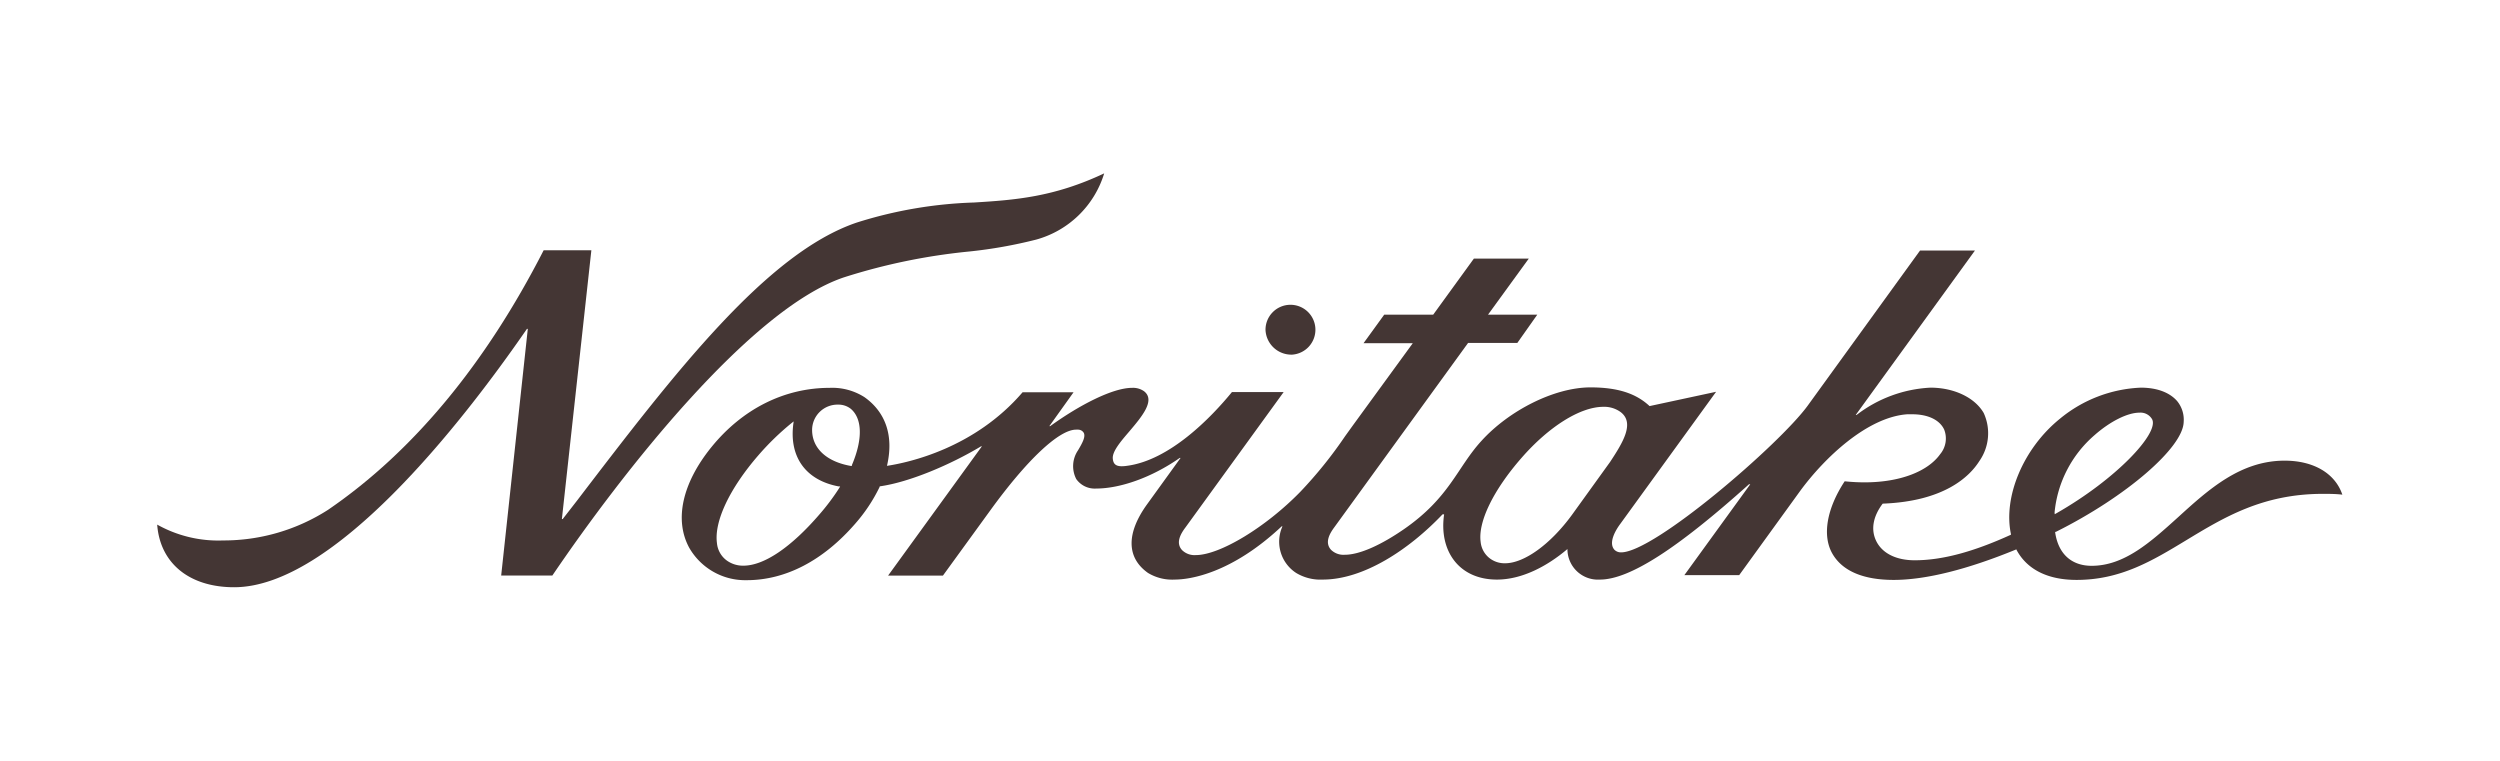
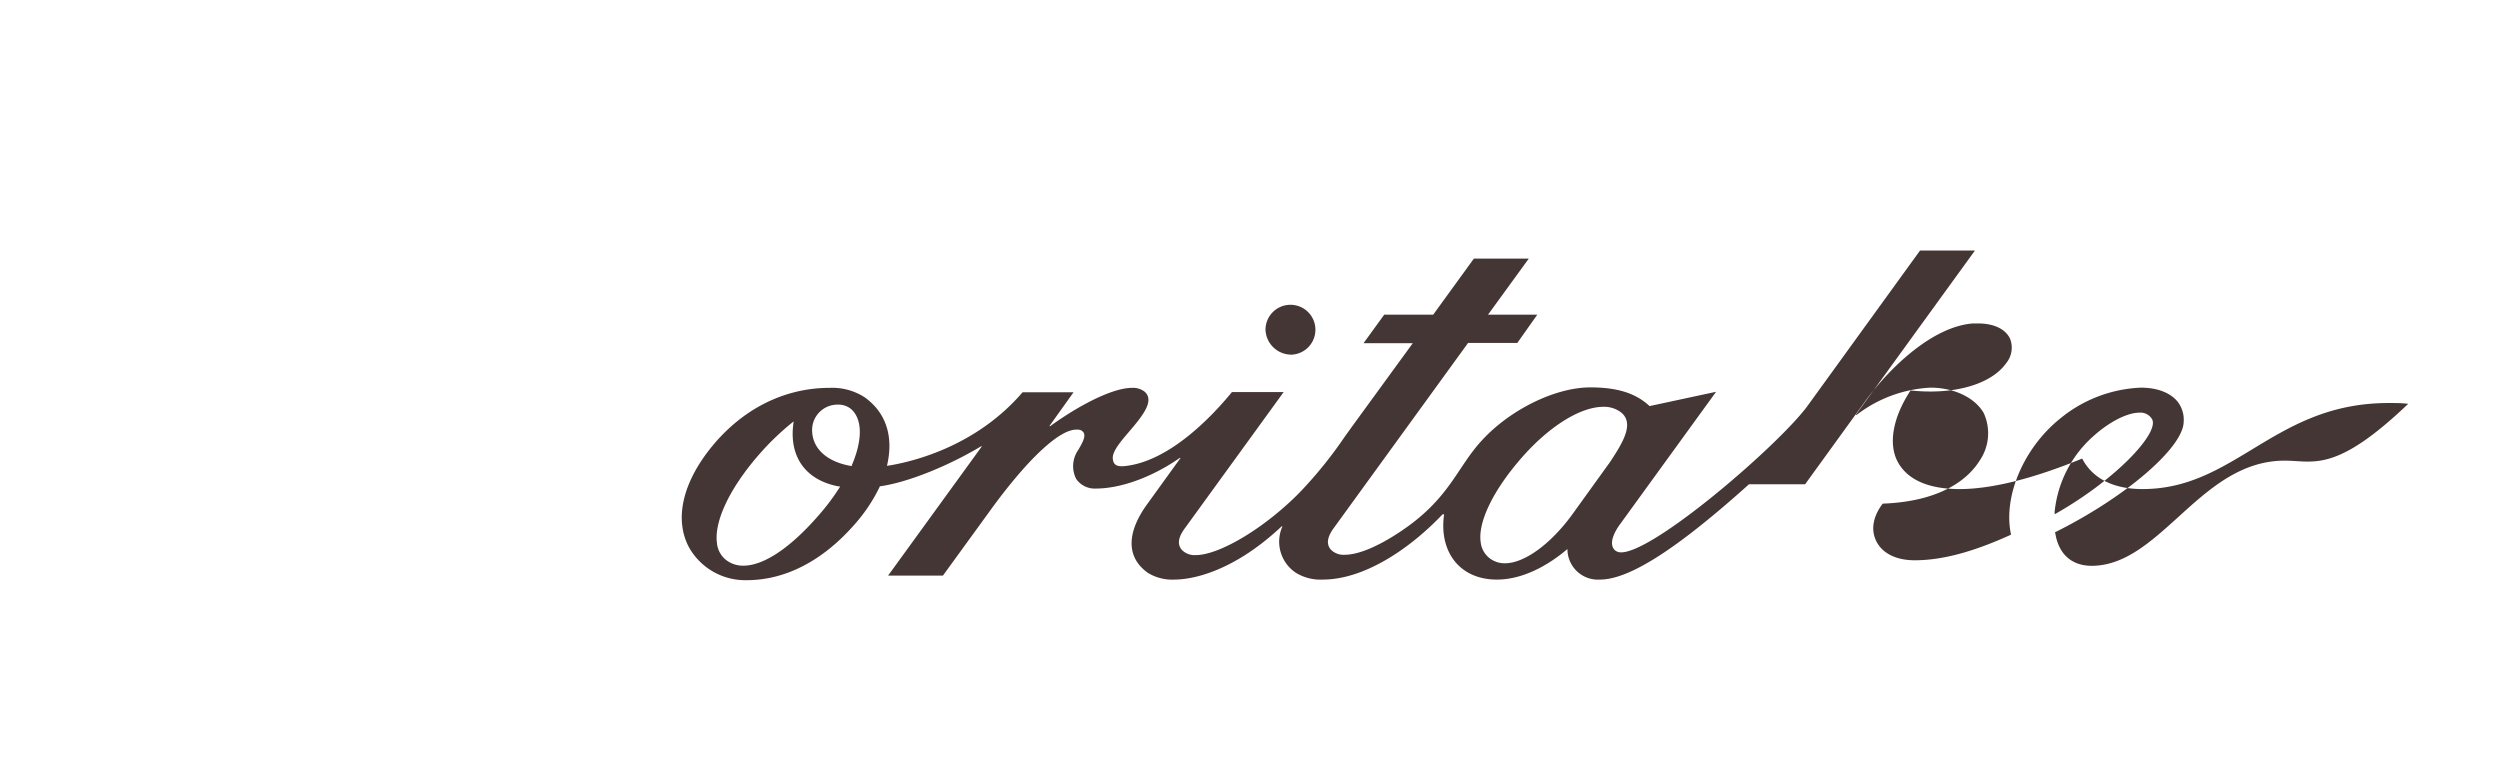
<svg xmlns="http://www.w3.org/2000/svg" id="ロゴ" viewBox="0 0 375.66 114.35">
  <defs>
    <style>.cls-1{fill:none;}.cls-2{fill:#443634;}</style>
  </defs>
  <title>アートボード 2</title>
-   <rect class="cls-1" x="0.03" y="-0.01" width="375.63" height="114.37" />
  <path class="cls-2" d="M194.16,53.29a3.75,3.75,0,1,0-4-3.73A3.89,3.89,0,0,0,194.16,53.29Z" />
-   <path class="cls-2" d="M126.8,41.68a90.81,90.81,0,0,1,18.86-3.89A69.91,69.91,0,0,0,155.71,36a14.79,14.79,0,0,0,10.21-9.95c-7.53,3.56-13.38,4-19.57,4.38a64.91,64.91,0,0,0-17.57,3C115.2,38,101.34,56.07,86.68,75.26L84.55,78h-.12l4.43-40.39H81.69c-8.69,17-19.56,30.22-32.4,39a29.05,29.05,0,0,1-15.78,4.6,18.77,18.77,0,0,1-9.89-2.38c.43,5.81,4.83,9.41,11.56,9.41,14.91,0,34.11-24.49,44-38.82h.13l-4,37.06H83C93.5,71,112.74,46.42,126.8,41.68Z" />
-   <path class="cls-2" d="M343.3,69.22c-6.64,0-11.42,4.32-16,8.49-4.16,3.76-8.09,7.31-13,7.31-3,0-5-1.76-5.48-5l0-.1.1,0c10.53-5.25,19.16-12.68,19.21-16.54a4.42,4.42,0,0,0-1-3.13c-1.12-1.27-3-2-5.45-2a20.4,20.4,0,0,0-12.11,4.64C304,67.38,301,74.68,302.17,80.24l0,.11-.11.05c-5.53,2.51-10.19,3.79-14.35,3.79-2.72,0-4.81-1-5.74-2.81s-.48-3.84.93-5.7c9.34-.35,13.1-4.14,14.52-6.39a7.28,7.28,0,0,0,.66-7.23c-1.34-2.33-4.48-3.81-8-3.81a19.79,19.79,0,0,0-11.1,4.1h-.13l17.91-24.7h-8.25L271.6,61c-4.2,5.74-23,22-28,22h0a1.37,1.37,0,0,1-1-.38c-1-1.09.27-3.1.88-3.91l14.39-19.84-10,2.15c-2-1.87-4.73-2.81-8.88-2.81-5.4,0-12.23,3.45-16.41,8.07-3.65,4-4.74,8.5-11.68,13.28-3.21,2.21-6.5,3.8-8.83,3.8a2.67,2.67,0,0,1-2.06-.74c-1-1.09-.2-2.46.49-3.39l20.1-27.7h7.4L231,47.28H223.6l6.12-8.42h-8.25l-6.11,8.42H208l-3.11,4.29h7.4l-9,12.35-1.16,1.61a64.72,64.72,0,0,1-6.73,8.36c-5.2,5.34-12.11,9.52-15.72,9.52a2.67,2.67,0,0,1-2.06-.75c-1-1.09-.2-2.46.5-3.39l14.77-20.36h-7.77C182,62.72,175.78,69.17,169.31,70a5.47,5.47,0,0,1-.74.06c-.91,0-1.3-.35-1.36-1.19-.06-1.05,1.16-2.5,2.45-4,1.92-2.26,4-4.72,2.25-6.08a2.87,2.87,0,0,0-1.8-.51c-2.92,0-7.91,2.58-12.3,5.75h-.13l3.64-5.09h-7.66c-7.22,8.41-17.09,10.56-20.38,11.06,1.06-4.53-.22-8.08-3.38-10.32a9,9,0,0,0-5.24-1.4c-6.8,0-13.11,3.17-17.77,8.92-4.37,5.4-5.59,10.9-3.34,15.08a9.7,9.7,0,0,0,8.65,4.9c5.85,0,11.49-2.94,16.31-8.49a24.5,24.5,0,0,0,3.68-5.55l0-.07.08,0c4.4-.63,10.55-3.24,15.14-6h.13L133.45,86.49h8.24l7.11-9.79c5.51-7.6,10.33-12.14,12.9-12.14a1.87,1.87,0,0,1,.34,0,1,1,0,0,1,.81.48c.3.58-.19,1.5-.87,2.64a4.22,4.22,0,0,0-.26,4.3,3.39,3.39,0,0,0,3,1.43c3.56,0,8.31-1.63,12.55-4.6h.13l-5,6.92c-3.18,4.38-3.15,8.06.1,10.36a7,7,0,0,0,4,1c2.27,0,8.51-.89,16.09-8h.12a5.6,5.6,0,0,0,2.05,7,7.05,7.05,0,0,0,4,1c6.13,0,12.93-4.47,18-9.8H217c-.8,5.4,2.16,9.8,7.93,9.8,3.76,0,7.55-2,10.6-4.59a4.58,4.58,0,0,0,4.88,4.59c4.49,0,11.75-4.76,22.4-14.32H263l-9.9,13.65h8.24l9.16-12.65c3.67-5,10.1-11.1,16.1-11.52l.73,0c2.37,0,4.13.84,4.81,2.3a3.67,3.67,0,0,1-.59,3.68c-1.89,2.66-6.13,4.25-11.36,4.25a28.18,28.18,0,0,1-3-.16c-2.71,4.12-3.38,8.14-1.88,10.82s4.71,4,9.24,4c4.87,0,11.16-1.61,18.29-4.53l.14-.06.06.13c1.59,2.92,4.69,4.46,9,4.46,6.62,0,11.38-2.88,16.42-5.93,5.65-3.42,11.49-7,20.56-7,1,0,1.95,0,2.95.12C350.9,71.15,347.68,69.22,343.3,69.22ZM126.13,73.3a33.66,33.66,0,0,1-3,4c-4.31,5-8.36,7.7-11.42,7.7a4.16,4.16,0,0,1-2.48-.76,3.65,3.65,0,0,1-1.5-2.65c-.43-3.25,1.9-8.18,6.23-13.18a39.94,39.94,0,0,1,5-4.85l.3-.24-.05.37c-.65,5,1.89,8.48,6.81,9.4l.22,0ZM128,69.91l0,.11-.12,0c-3.66-.63-5.85-2.65-5.85-5.41a3.82,3.82,0,0,1,3.9-3.81,3,3,0,0,1,1.9.62C129.58,62.89,129.67,66,128,69.91Zm108.22,7.44c-3.24,4.44-7.19,7.29-10.07,7.29A3.69,3.69,0,0,1,224,84a3.52,3.52,0,0,1-1.51-2.56c-.42-3,1.88-7.77,6.17-12.67,4.12-4.71,8.82-7.64,12.26-7.64a4.19,4.19,0,0,1,2.59.78c2.18,1.64.34,4.6-1.56,7.49ZM308.73,77a17.51,17.51,0,0,1,6-11.61c2.37-2.09,5-3.39,6.75-3.38a2,2,0,0,1,1.91,1C324.45,65.1,318,72,309,77.13l-.25.14Z" />
+   <path class="cls-2" d="M343.3,69.22c-6.64,0-11.42,4.32-16,8.49-4.16,3.76-8.09,7.31-13,7.31-3,0-5-1.76-5.48-5l0-.1.1,0c10.53-5.25,19.16-12.68,19.21-16.54a4.42,4.42,0,0,0-1-3.13c-1.12-1.27-3-2-5.45-2a20.4,20.4,0,0,0-12.11,4.64C304,67.38,301,74.68,302.17,80.24l0,.11-.11.05c-5.53,2.51-10.19,3.79-14.35,3.79-2.72,0-4.81-1-5.74-2.81s-.48-3.84.93-5.7c9.34-.35,13.1-4.14,14.52-6.39a7.28,7.28,0,0,0,.66-7.23c-1.34-2.33-4.48-3.81-8-3.81a19.79,19.79,0,0,0-11.1,4.1h-.13l17.91-24.7h-8.25L271.6,61c-4.2,5.74-23,22-28,22h0a1.37,1.37,0,0,1-1-.38c-1-1.09.27-3.1.88-3.91l14.39-19.84-10,2.15c-2-1.87-4.73-2.81-8.88-2.81-5.4,0-12.23,3.45-16.41,8.07-3.65,4-4.74,8.5-11.68,13.28-3.21,2.21-6.5,3.8-8.83,3.8a2.67,2.67,0,0,1-2.06-.74c-1-1.09-.2-2.46.49-3.39l20.1-27.7h7.4L231,47.28H223.6l6.12-8.42h-8.25l-6.11,8.42H208l-3.11,4.29h7.4l-9,12.35-1.16,1.61a64.72,64.72,0,0,1-6.73,8.36c-5.2,5.34-12.11,9.52-15.72,9.52a2.67,2.67,0,0,1-2.06-.75c-1-1.09-.2-2.46.5-3.39l14.77-20.36h-7.77C182,62.72,175.78,69.17,169.31,70a5.47,5.47,0,0,1-.74.06c-.91,0-1.3-.35-1.36-1.19-.06-1.05,1.16-2.5,2.45-4,1.92-2.26,4-4.72,2.25-6.08a2.87,2.87,0,0,0-1.8-.51c-2.92,0-7.91,2.58-12.3,5.75h-.13l3.64-5.09h-7.66c-7.22,8.41-17.09,10.56-20.38,11.06,1.06-4.53-.22-8.08-3.38-10.32a9,9,0,0,0-5.24-1.4c-6.8,0-13.11,3.17-17.77,8.92-4.37,5.4-5.59,10.9-3.34,15.08a9.7,9.7,0,0,0,8.65,4.9c5.85,0,11.49-2.94,16.31-8.49a24.5,24.5,0,0,0,3.68-5.55l0-.07.08,0c4.4-.63,10.55-3.24,15.14-6h.13L133.45,86.49h8.24l7.11-9.79c5.51-7.6,10.33-12.14,12.9-12.14a1.87,1.87,0,0,1,.34,0,1,1,0,0,1,.81.48c.3.58-.19,1.5-.87,2.64a4.22,4.22,0,0,0-.26,4.3,3.39,3.39,0,0,0,3,1.43c3.56,0,8.31-1.63,12.55-4.6h.13l-5,6.92c-3.18,4.38-3.15,8.06.1,10.36a7,7,0,0,0,4,1c2.27,0,8.51-.89,16.09-8h.12a5.6,5.6,0,0,0,2.05,7,7.05,7.05,0,0,0,4,1c6.13,0,12.93-4.47,18-9.8H217c-.8,5.4,2.16,9.8,7.93,9.8,3.76,0,7.55-2,10.6-4.59a4.58,4.58,0,0,0,4.88,4.59c4.49,0,11.75-4.76,22.4-14.32H263h8.24l9.16-12.65c3.67-5,10.1-11.1,16.1-11.52l.73,0c2.37,0,4.13.84,4.81,2.3a3.67,3.67,0,0,1-.59,3.68c-1.89,2.66-6.13,4.25-11.36,4.25a28.18,28.18,0,0,1-3-.16c-2.71,4.12-3.38,8.14-1.88,10.82s4.71,4,9.24,4c4.87,0,11.16-1.61,18.29-4.53l.14-.06.06.13c1.59,2.92,4.69,4.46,9,4.46,6.62,0,11.38-2.88,16.42-5.93,5.65-3.42,11.49-7,20.56-7,1,0,1.95,0,2.95.12C350.9,71.15,347.68,69.22,343.3,69.22ZM126.13,73.3a33.66,33.66,0,0,1-3,4c-4.31,5-8.36,7.7-11.42,7.7a4.16,4.16,0,0,1-2.48-.76,3.65,3.65,0,0,1-1.5-2.65c-.43-3.25,1.9-8.18,6.23-13.18a39.94,39.94,0,0,1,5-4.85l.3-.24-.05.37c-.65,5,1.89,8.48,6.81,9.4l.22,0ZM128,69.91l0,.11-.12,0c-3.66-.63-5.85-2.65-5.85-5.41a3.82,3.82,0,0,1,3.9-3.81,3,3,0,0,1,1.9.62C129.58,62.89,129.67,66,128,69.91Zm108.22,7.44c-3.24,4.44-7.19,7.29-10.07,7.29A3.69,3.69,0,0,1,224,84a3.52,3.52,0,0,1-1.51-2.56c-.42-3,1.88-7.77,6.17-12.67,4.12-4.71,8.82-7.64,12.26-7.64a4.19,4.19,0,0,1,2.59.78c2.18,1.64.34,4.6-1.56,7.49ZM308.73,77a17.51,17.51,0,0,1,6-11.61c2.37-2.09,5-3.39,6.75-3.38a2,2,0,0,1,1.91,1C324.45,65.1,318,72,309,77.13l-.25.14Z" />
</svg>